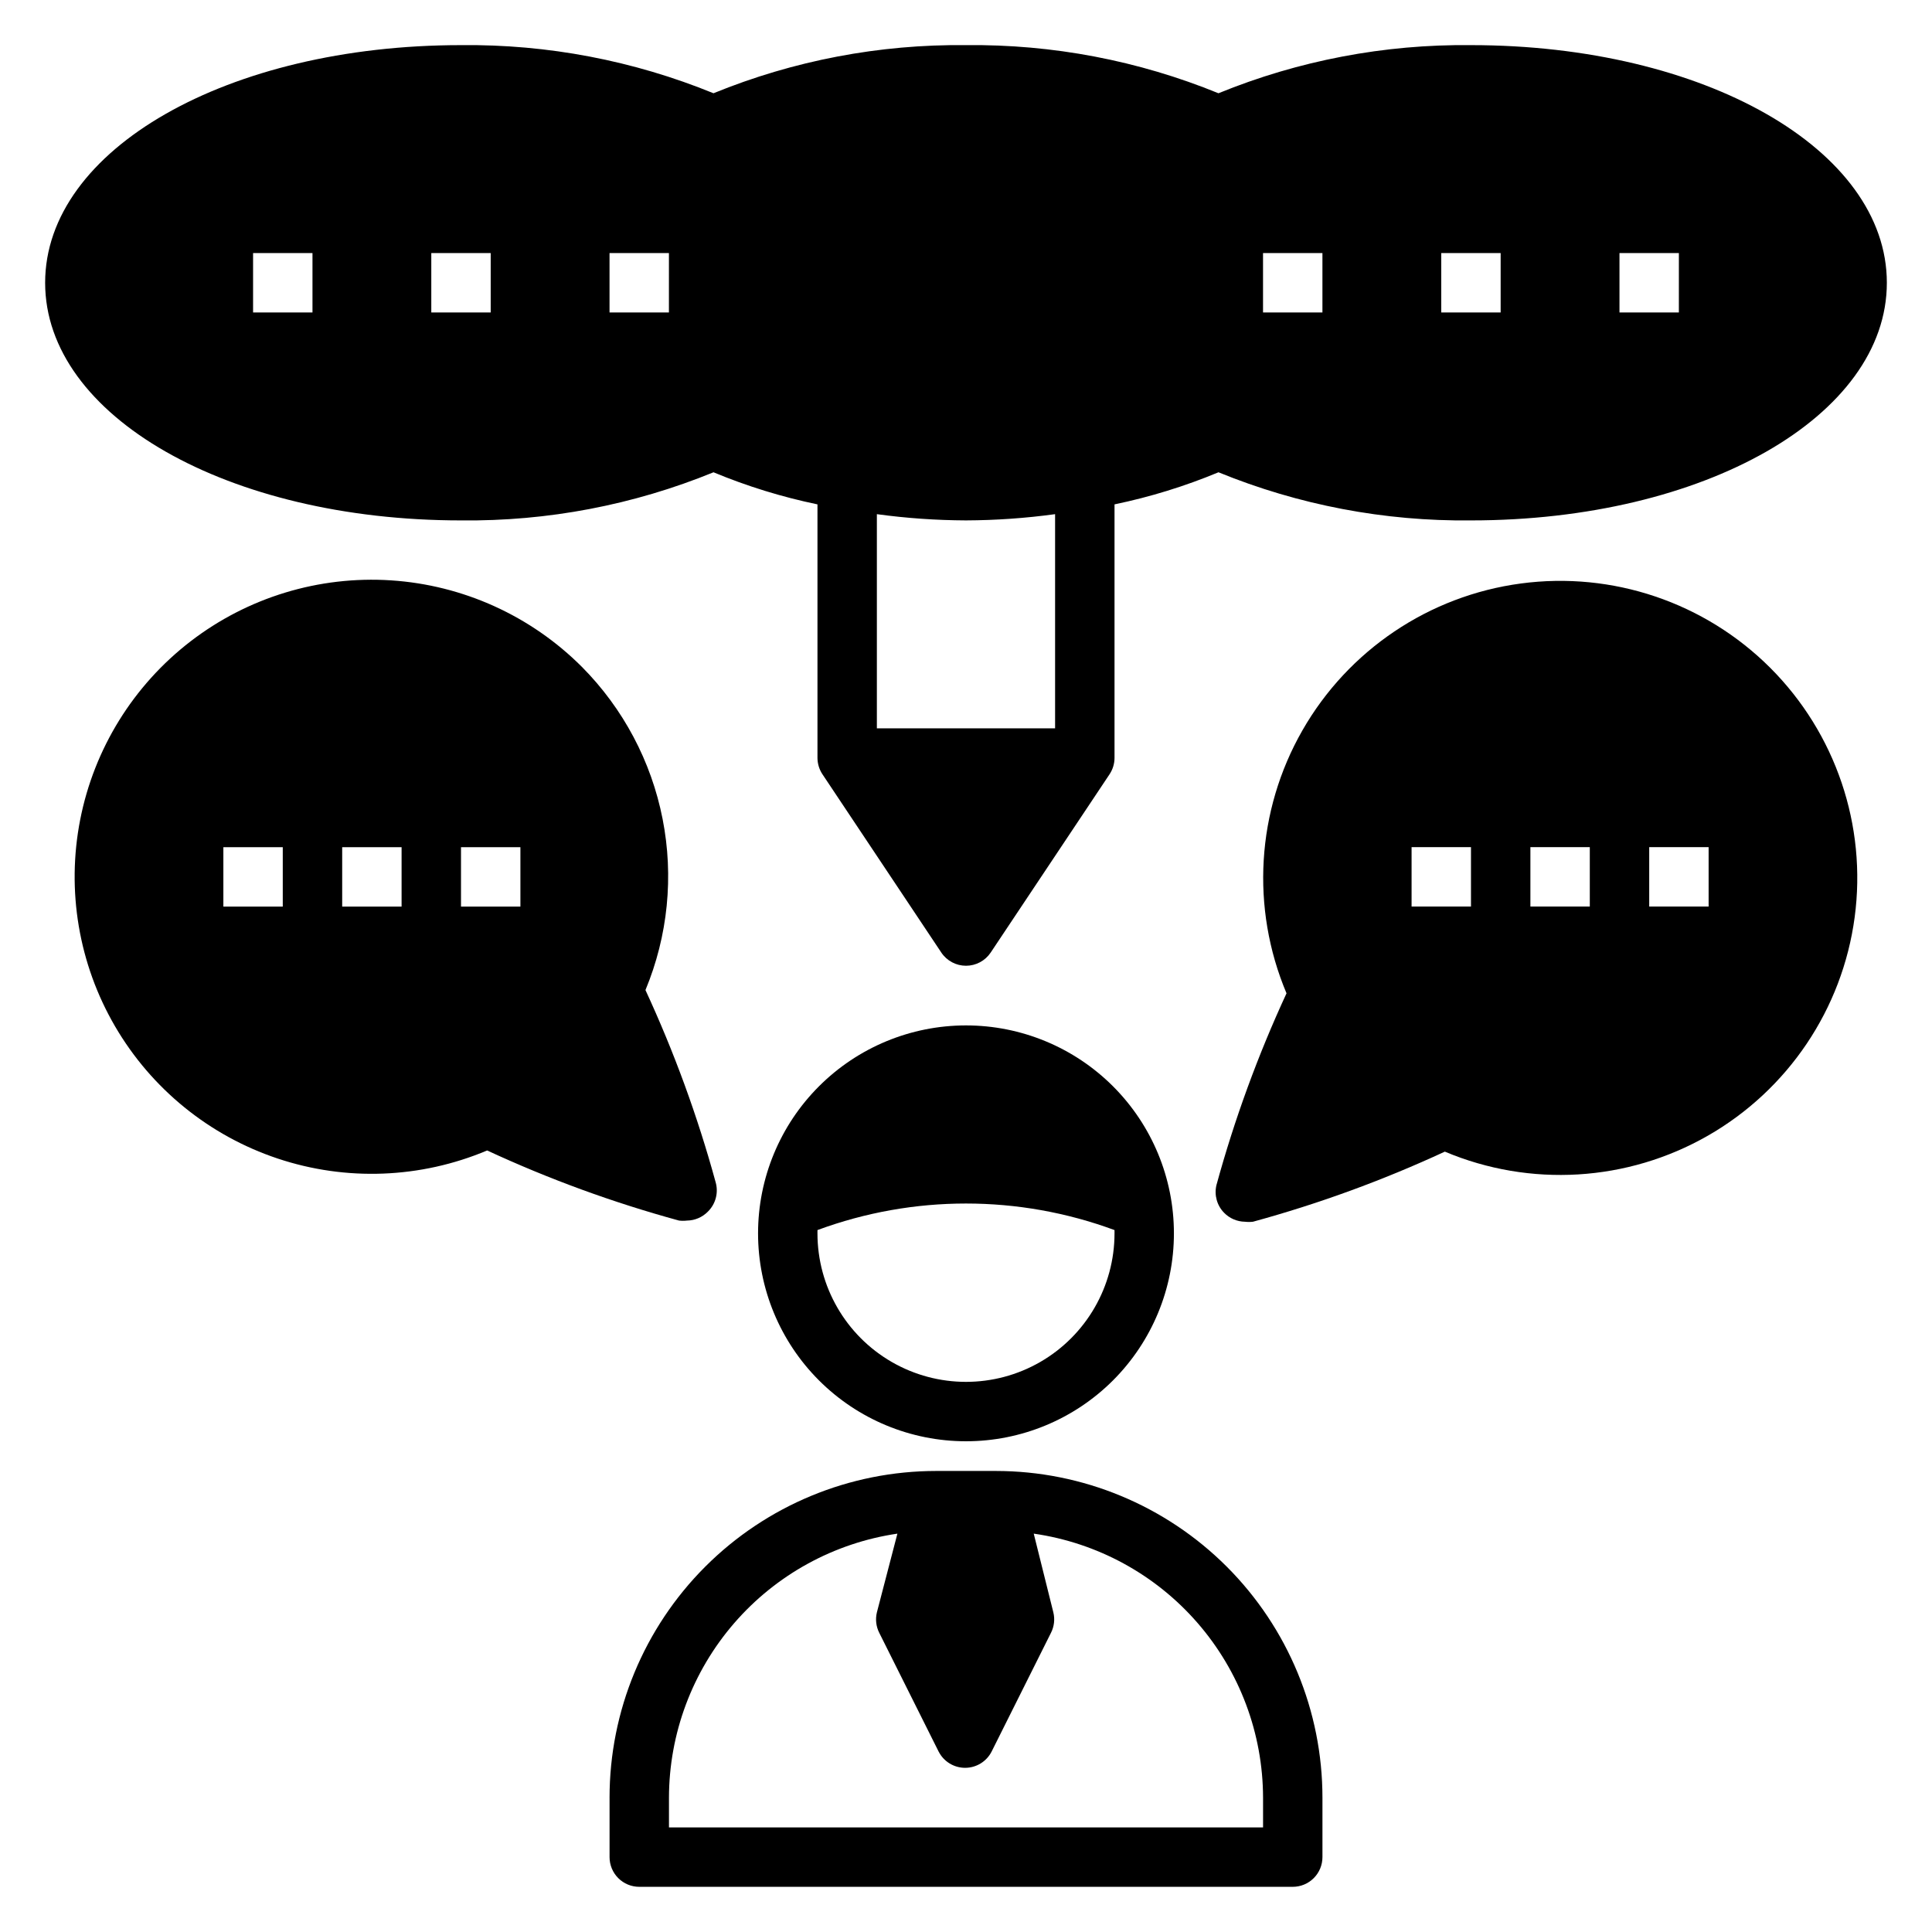
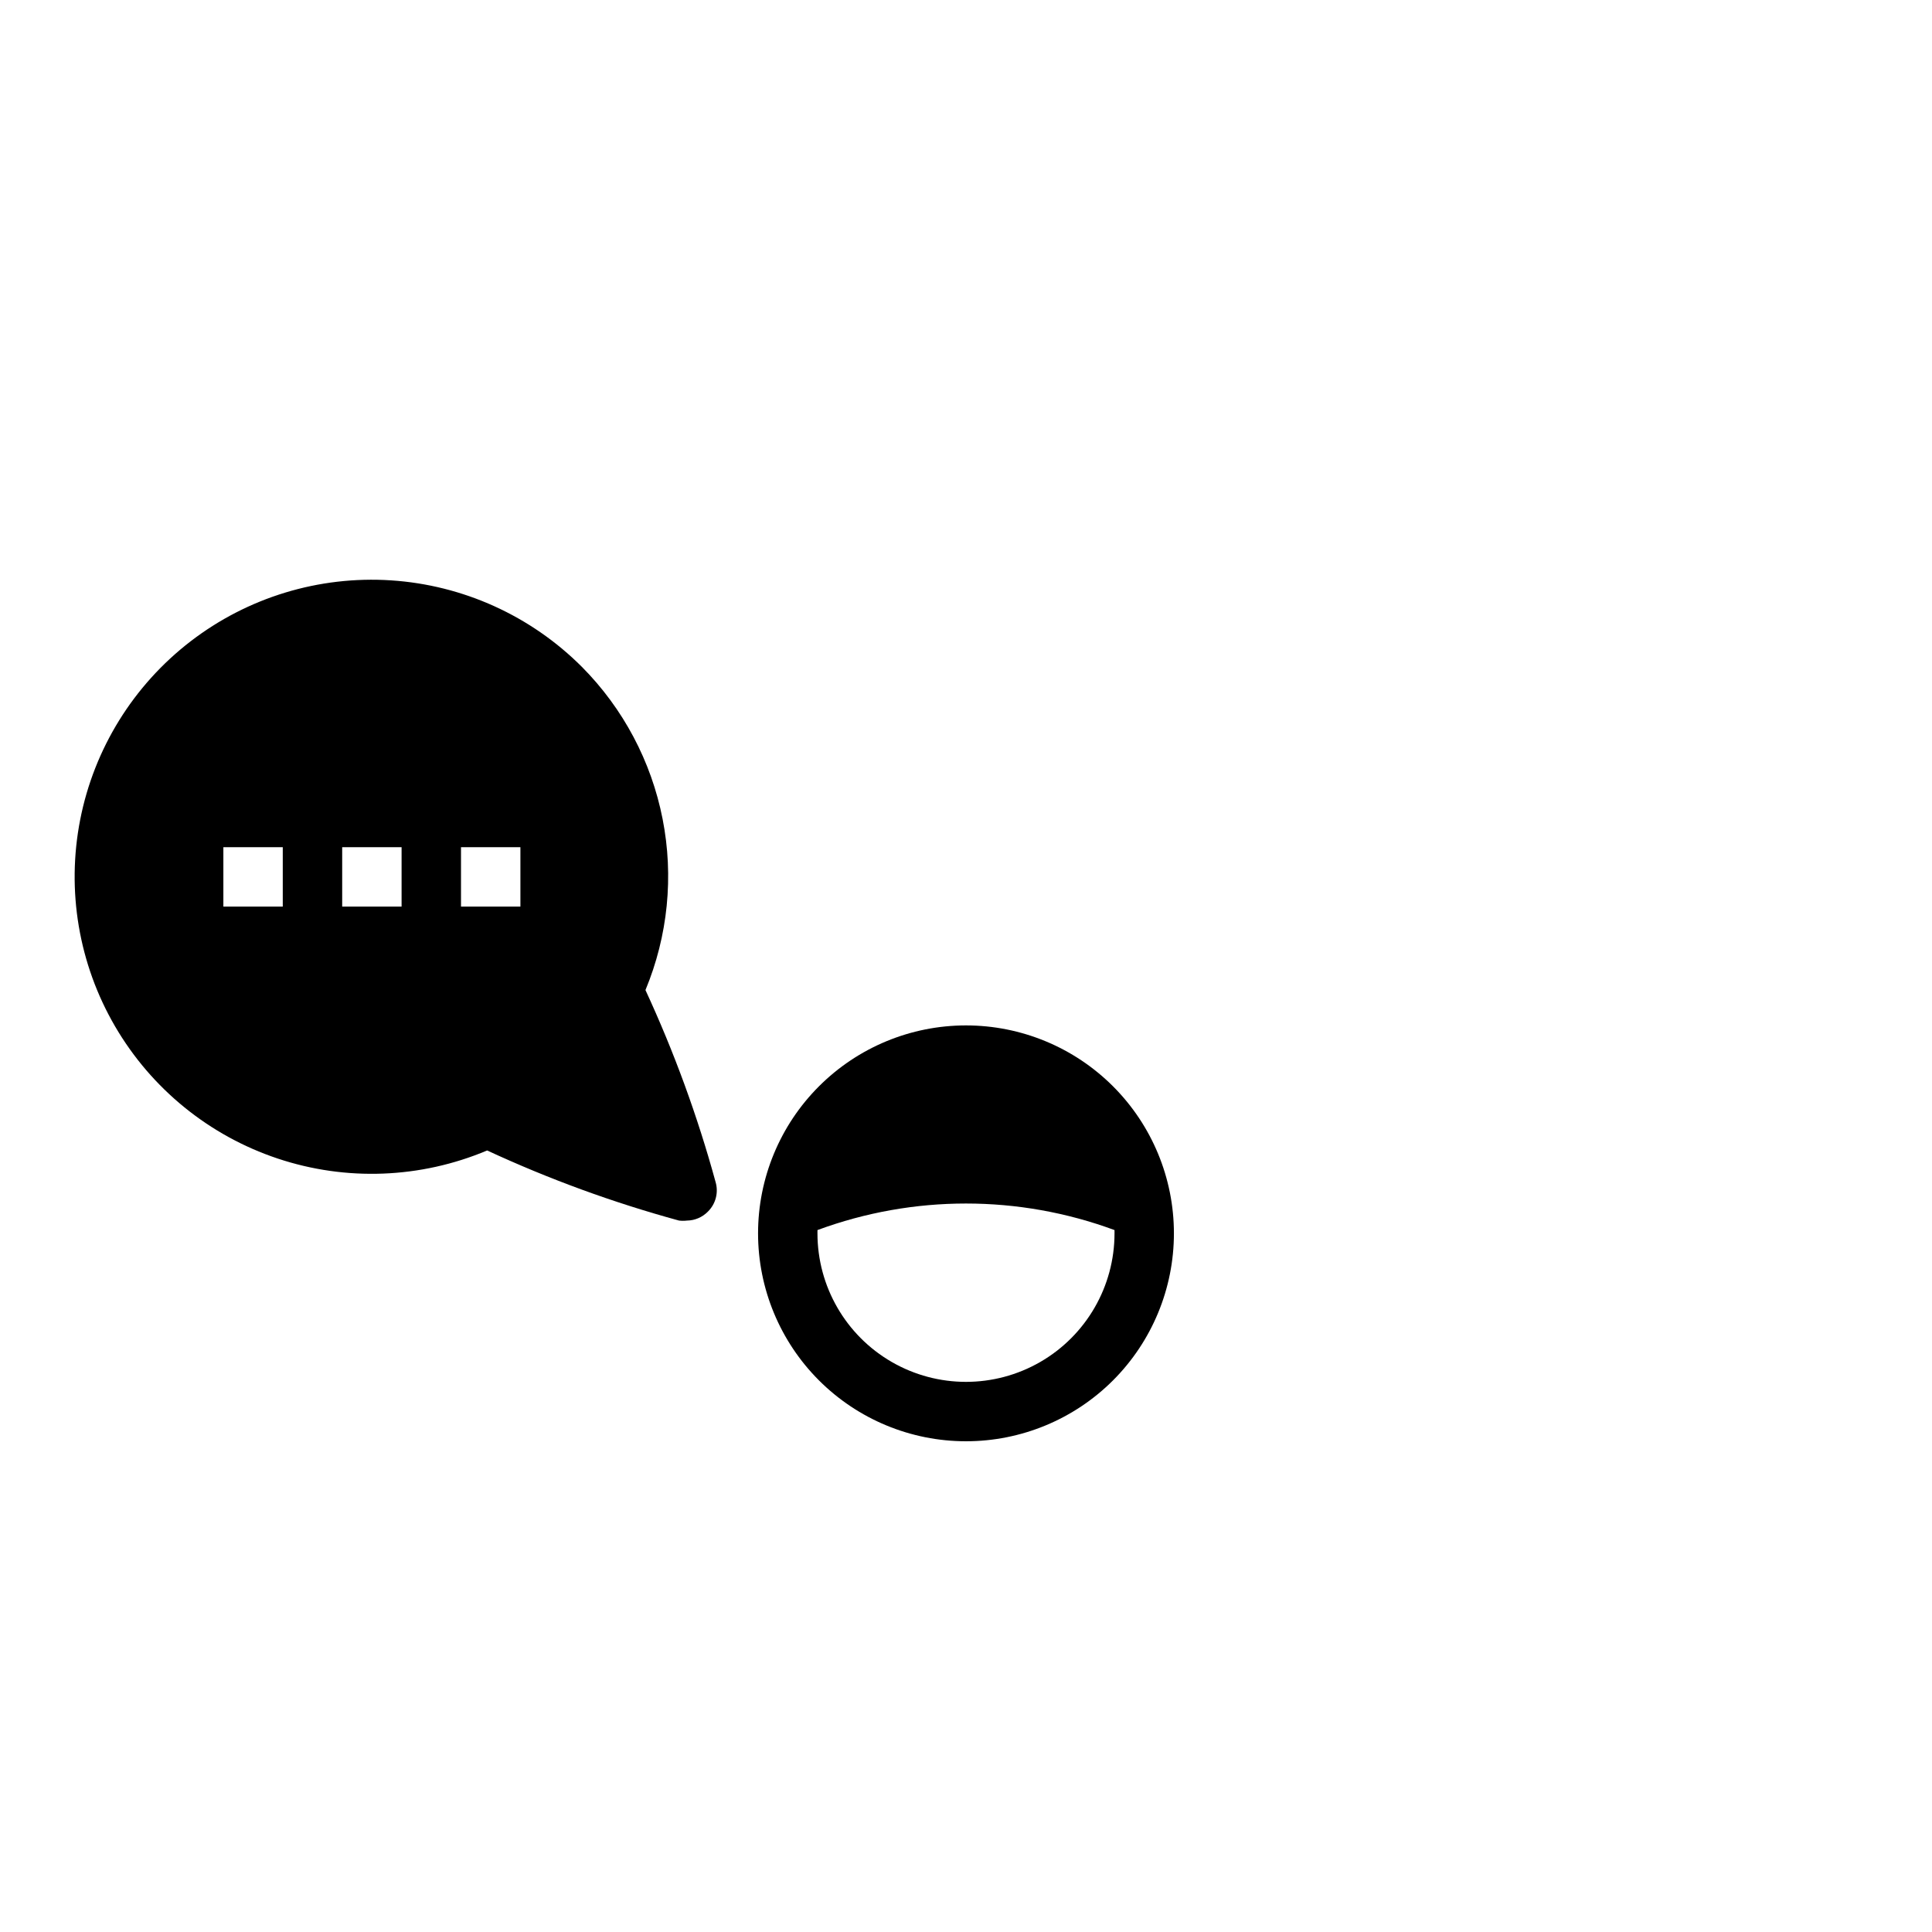
<svg xmlns="http://www.w3.org/2000/svg" fill="#000000" width="800px" height="800px" version="1.1" viewBox="144 144 512 512">
  <g>
-     <path d="m305.54 620.41v15.746c0 2.086 0.828 4.09 2.305 5.566 1.477 1.477 3.481 2.305 5.566 2.305h173.18c2.09 0 4.09-0.828 5.566-2.305 1.477-1.477 2.305-3.481 2.305-5.566v-15.746c0-22.965-9.121-44.988-25.359-61.23-16.242-16.238-38.266-25.359-61.23-25.359h-15.746c-22.965 0-44.988 9.121-61.227 25.359-16.242 16.242-25.363 38.266-25.363 61.23zm76.281-69.98-5.434 20.859c-0.445 1.828-0.223 3.754 0.629 5.434l15.742 31.488h0.004c1.344 2.629 4.051 4.281 7.004 4.281s5.66-1.652 7.008-4.281l15.742-31.488c0.852-1.68 1.078-3.606 0.629-5.434l-5.195-20.859c16.848 2.418 32.262 10.824 43.418 23.676 11.16 12.848 17.32 29.285 17.355 46.305v7.871l-157.44 0.004v-7.875c0.027-16.984 6.156-33.391 17.266-46.238 11.113-12.844 26.469-21.27 43.27-23.742z" />
    <path d="m298.21 320.73c-13.52-13.535-31.504-21.688-50.594-22.93s-37.98 4.512-53.137 16.18c-15.156 11.672-25.547 28.465-29.227 47.238-3.68 18.773-0.395 38.242 9.238 54.773 9.633 16.527 24.953 28.98 43.102 35.035 18.145 6.055 37.879 5.293 55.504-2.141 16.402 7.602 33.414 13.816 50.852 18.578 0.707 0.082 1.422 0.082 2.129 0 2.074-0.027 4.055-0.879 5.508-2.359 2.09-2.043 2.879-5.074 2.047-7.875-4.773-17.434-10.988-34.445-18.578-50.852 5.957-14.348 7.535-30.133 4.535-45.371-2.996-15.242-10.438-29.254-21.379-40.277zm-79.273 63.527h-15.742v-15.742h15.742zm31.488 0h-15.742v-15.742h15.742zm31.488 0h-15.742v-15.742h15.742z" />
-     <path d="m468.41 465.41c1.453 1.484 3.434 2.332 5.512 2.363 0.703 0.082 1.418 0.082 2.125 0 17.438-4.766 34.449-10.98 50.852-18.578 22.605 9.527 48.359 7.977 69.656-4.199 21.297-12.18 35.695-33.586 38.949-57.902 3.254-24.312-5.016-48.754-22.359-66.102-17.348-17.344-41.789-25.613-66.102-22.359-24.316 3.25-45.723 17.652-57.902 38.949-12.176 21.297-13.73 47.051-4.199 69.656-7.59 16.406-13.805 33.414-18.578 50.852-0.617 2.629 0.152 5.394 2.047 7.32zm112.65-96.902h15.742v15.742h-15.742zm-31.488 0h15.742v15.742h-15.742zm-31.488 0h15.742v15.742h-15.742z" />
-     <path d="m455.1 470.85c0-14.617-5.805-28.633-16.137-38.965-10.336-10.336-24.352-16.141-38.965-16.141-14.617 0-28.633 5.805-38.965 16.141-10.336 10.332-16.141 24.348-16.141 38.965 0 14.613 5.805 28.629 16.141 38.965 10.332 10.332 24.348 16.137 38.965 16.137 14.613 0 28.629-5.805 38.965-16.137 10.332-10.336 16.137-24.352 16.137-38.965zm-94.465 0v-0.867c25.402-9.383 53.32-9.383 78.723 0v0.867c0 14.062-7.504 27.055-19.68 34.086-12.18 7.031-27.184 7.031-39.359 0-12.18-7.031-19.684-20.023-19.684-34.086z" />
-     <path d="m533.82 155.96c-22.934-0.254-45.684 4.082-66.914 12.754-21.23-8.672-43.98-13.008-66.91-12.754-22.934-0.254-45.684 4.082-66.914 12.754-21.23-8.672-43.98-13.008-66.91-12.754-61.797 0-110.21 27.633-110.21 62.977s48.414 62.977 110.21 62.977h0.004c22.93 0.258 45.68-4.078 66.91-12.754 8.895 3.699 18.121 6.547 27.551 8.504v67.227c0.016 1.543 0.48 3.047 1.34 4.328l31.488 47.23v0.004c1.461 2.176 3.91 3.481 6.535 3.481 2.621 0 5.07-1.305 6.531-3.481l31.488-47.23v-0.004c0.863-1.281 1.328-2.785 1.34-4.328v-67.227c9.43-1.957 18.656-4.805 27.551-8.504 21.23 8.676 43.98 13.012 66.914 12.754 61.797 0 110.21-27.629 110.21-62.977 0-35.344-48.414-62.977-110.21-62.977zm-307.01 70.848h-15.742v-15.742h15.742zm47.23 0h-15.742v-15.742h15.742zm47.23 0h-15.738v-15.742h15.742zm102.34 110.21h-47.23v-56.758c7.828 1.07 15.715 1.621 23.617 1.652 7.898-0.031 15.789-0.582 23.613-1.652zm70.848-110.21-15.742-0.004v-15.742h15.742zm47.23 0-15.742-0.004v-15.742h15.742zm47.23 0-15.738-0.004v-15.742h15.742z" />
+     <path d="m455.1 470.85c0-14.617-5.805-28.633-16.137-38.965-10.336-10.336-24.352-16.141-38.965-16.141-14.617 0-28.633 5.805-38.965 16.141-10.336 10.332-16.141 24.348-16.141 38.965 0 14.613 5.805 28.629 16.141 38.965 10.332 10.332 24.348 16.137 38.965 16.137 14.613 0 28.629-5.805 38.965-16.137 10.332-10.336 16.137-24.352 16.137-38.965m-94.465 0v-0.867c25.402-9.383 53.32-9.383 78.723 0v0.867c0 14.062-7.504 27.055-19.68 34.086-12.18 7.031-27.184 7.031-39.359 0-12.18-7.031-19.684-20.023-19.684-34.086z" />
  </g>
</svg>